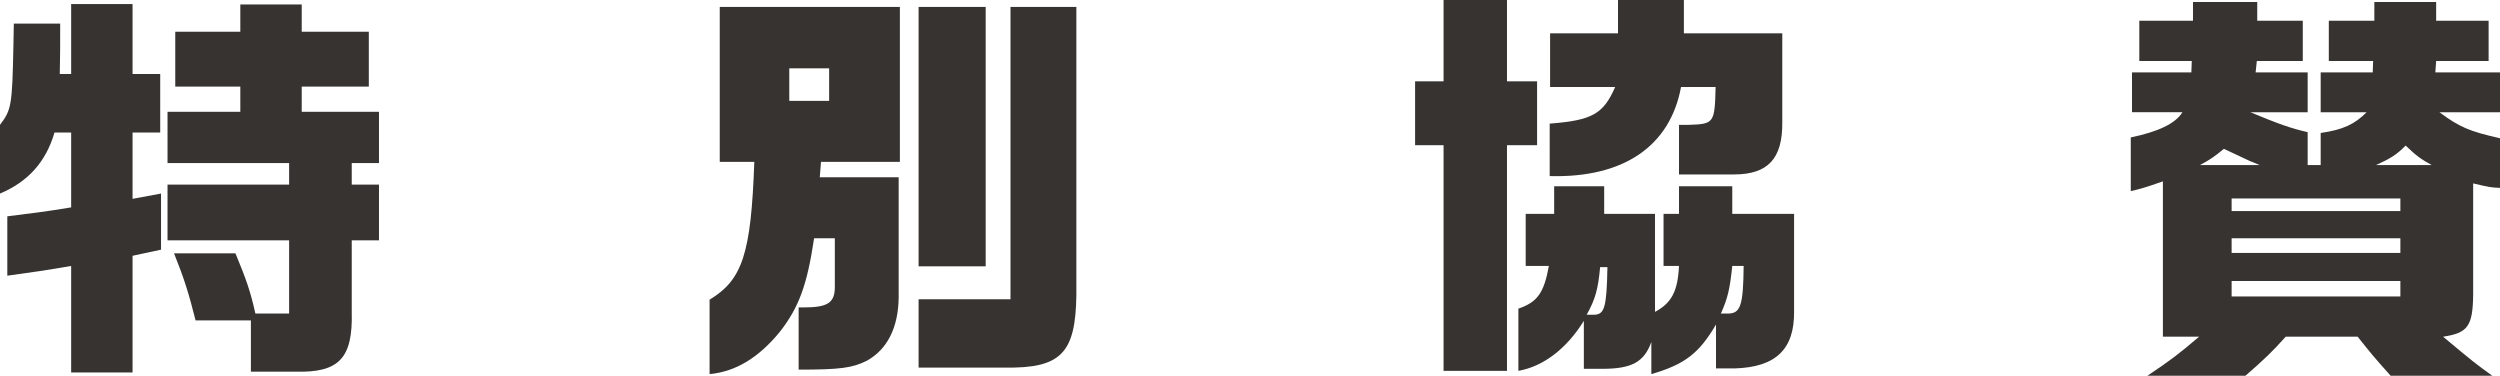
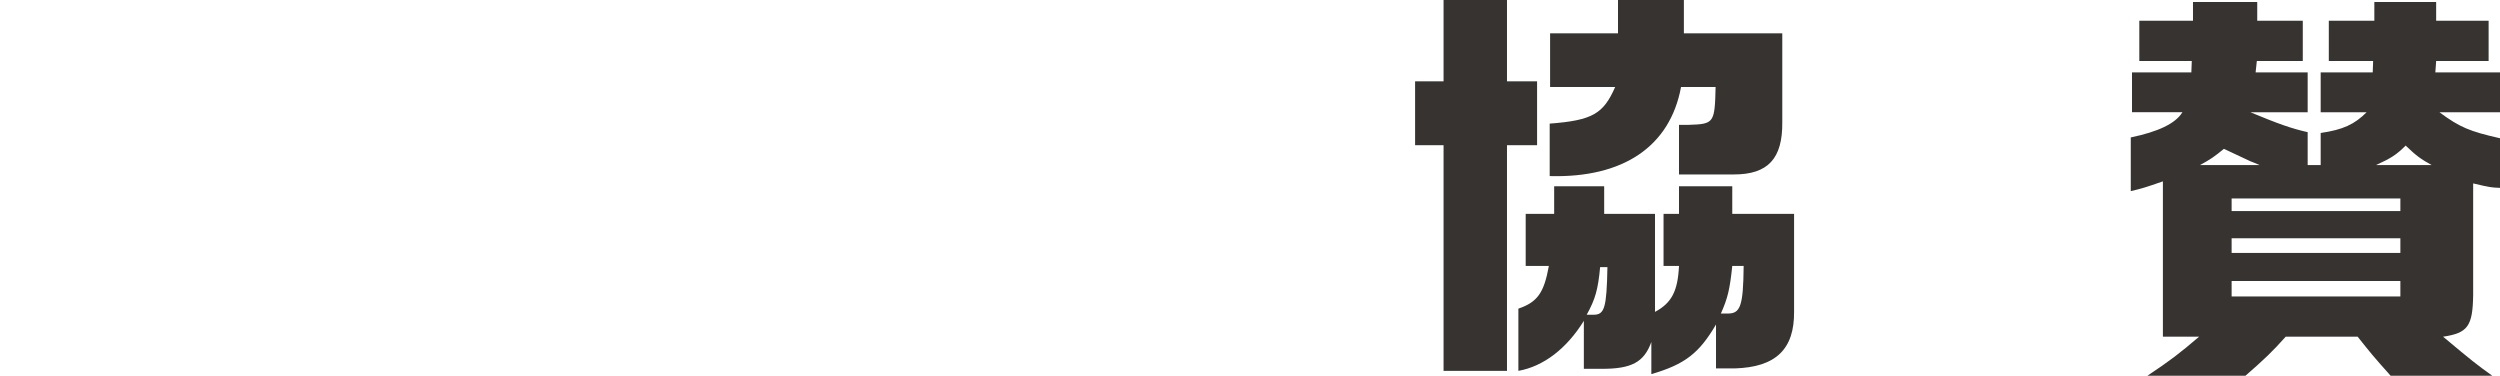
<svg xmlns="http://www.w3.org/2000/svg" id="_レイヤー_2" viewBox="0 0 122.96 18.48">
  <defs>
    <style>.cls-1{fill:#363331;}</style>
  </defs>
  <g id="_レイヤー_2-2">
-     <path class="cls-1" d="M2.96,1.16c0,1.24,0,1.42-.02,2.48h.56V.2h3.02v3.44h1.36v2.88h-1.36v3.26l1.4-.26v2.76l-1.4.3v5.74h-3.02v-5.24c-1.28.22-1.54.26-3.14.48v-2.92c1.56-.2,1.8-.22,3.14-.44v-3.68h-.82c-.42,1.44-1.3,2.42-2.68,3v-3.38c.56-.74.6-.92.66-3.9l.02-1.08h2.28ZM8.24,5.5h3.58v-1.24h-3.2V1.56h3.2V.22h3.02v1.34h3.3v2.7h-3.3v1.24h3.8v2.52h-1.34v1.06h1.34v2.74h-1.34v3.52c.06,2.28-.62,3-2.78,2.94h-2.18v-2.52h-2.72c-.34-1.34-.54-2-1.06-3.3h3.02c.54,1.3.74,1.88.98,2.96h1.66v-3.6h-5.98v-2.74h5.98v-1.06h-5.98v-2.52Z" />
-     <path class="cls-1" d="M35.4,7.96V.34h8.86v7.62h-3.88l-.06.76h3.88v5.92c-.02,1.48-.56,2.54-1.56,3.1-.72.36-1.32.44-3.36.44v-3.06h.24c1.18,0,1.54-.22,1.54-1v-2.4h-1.02c-.34,2.28-.74,3.4-1.7,4.62-1.04,1.26-2.16,1.94-3.44,2.06v-3.66c1.62-.98,2.04-2.26,2.2-6.78h-1.7ZM40.78,3.36h-1.96v1.6h1.96v-1.6ZM49.7,14.72V.34h3.24v14.18c-.04,2.86-.76,3.6-3.52,3.56h-4.24v-3.36h4.52ZM48.48.34v12.76h-3.3V.34h3.3Z" />
    <path class="cls-1" d="M69.6,4h1.4V0h3.12v4h1.48v3.14h-1.48v11.1h-3.12V7.14h-1.4v-3.14ZM75.04,13.08v-2.56h1.4v-1.36h2.46v1.36h2.5v4.82c.82-.44,1.12-1.02,1.18-2.26h-.76v-2.56h.76v-1.36h2.62v1.36h3.04v4.8c.02,1.86-.9,2.74-2.92,2.8h-.92v-2.16c-.82,1.4-1.52,1.96-3.18,2.44v-1.58c-.36,1-.98,1.32-2.42,1.32h-.9v-2.36c-.84,1.36-1.98,2.24-3.22,2.46v-3.06c.94-.32,1.26-.78,1.5-2.1h-1.14ZM76.24,4.28V1.64h3.34V0h3.24v1.64h4.84v4.36c.02,1.8-.7,2.58-2.38,2.58h-2.7v-2.44h.48c1.24-.04,1.28-.08,1.32-1.86h-1.7c-.54,2.92-2.84,4.48-6.46,4.38v-2.58c2.1-.16,2.64-.48,3.22-1.8h-3.2ZM78.7,13.14c-.1,1.1-.24,1.58-.66,2.34h.34c.54,0,.64-.34.68-2.34h-.36ZM85.2,13.08c-.12,1.14-.22,1.58-.56,2.34h.3c.66.02.8-.34.82-2.34h-.56Z" />
    <path class="cls-1" d="M104.86,5.52v-1.96h2.92l.02-.56h-2.58v-1.98h2.64V.1h3.16v.92h2.24v1.98h-2.26l-.06.56h2.56v1.96h-2.82c1.4.58,2.02.8,2.82.98v1.62h.64v-1.58c1.1-.16,1.66-.42,2.26-1.02h-2.26v-1.96h2.56l.02-.56h-2.18v-1.98h2.24V.1h3.04v.92h2.58v1.98h-2.58l-.04.56h3.18v1.96h-2.98c1,.74,1.48.94,2.98,1.28v2.44c-.44-.02-.48-.02-1.32-.22v5.48c-.02,1.54-.26,1.88-1.48,2.06,1.46,1.22,1.64,1.36,2.42,1.92h-5c-.84-.94-1.02-1.16-1.62-1.92h-3.54c-.66.74-1.06,1.12-1.98,1.92h-4.82c1.14-.76,1.58-1.1,2.54-1.92h-1.78v-7.64c-.86.3-1.06.36-1.58.48v-2.64c1.34-.28,2.2-.68,2.54-1.24h-2.48ZM111.14,8.12c-.2-.08-.36-.16-.44-.18-.38-.18-.8-.38-1.32-.62-.46.38-.66.52-1.18.8h2.94ZM118.06,10.38v-.62h-8.3v.62h8.3ZM118.06,12.44v-.72h-8.3v.72h8.3ZM118.06,14.58v-.76h-8.3v.76h8.3ZM119.6,8.12c-.54-.3-.76-.46-1.28-.96-.46.46-.72.62-1.46.96h2.74Z" />
  </g>
</svg>